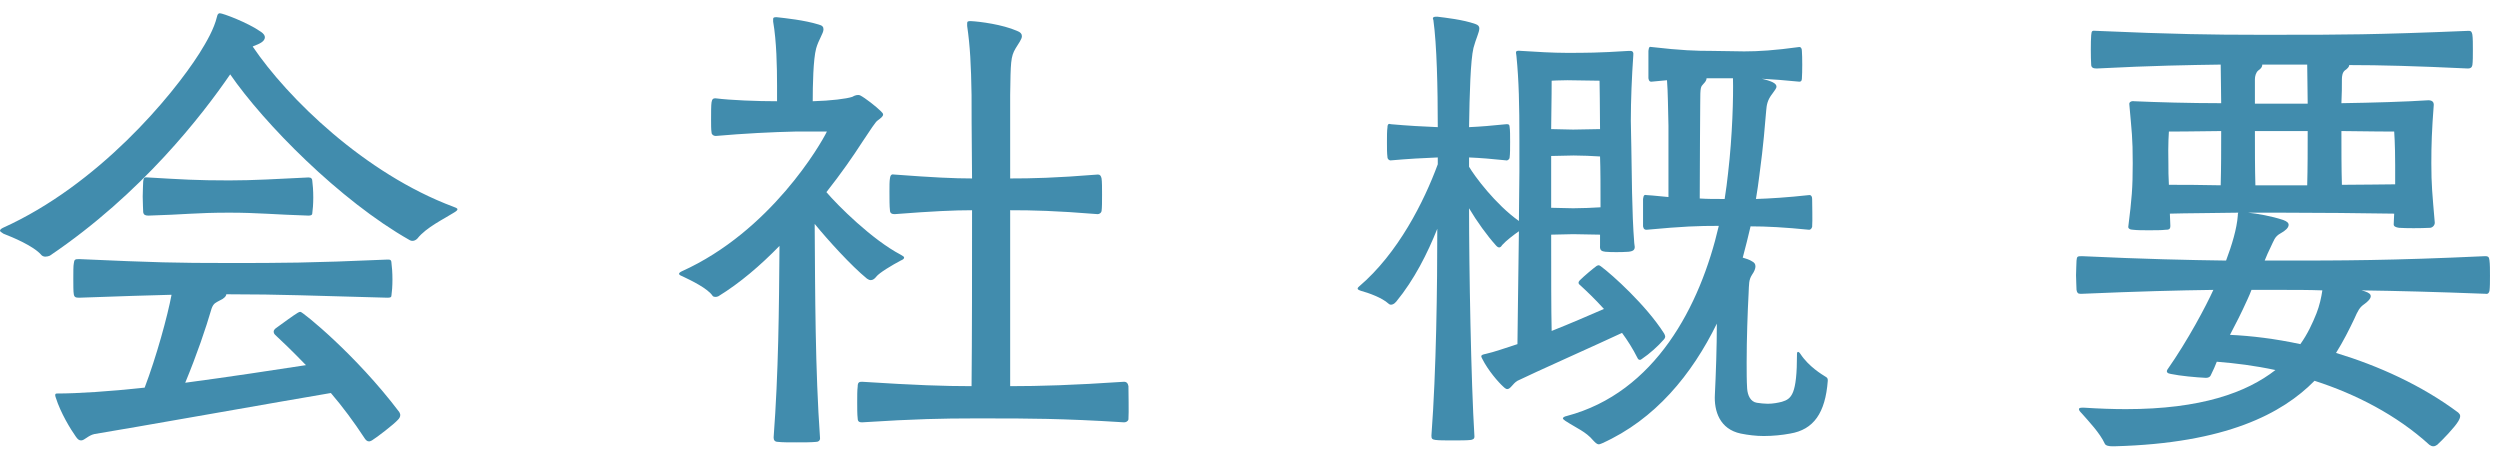
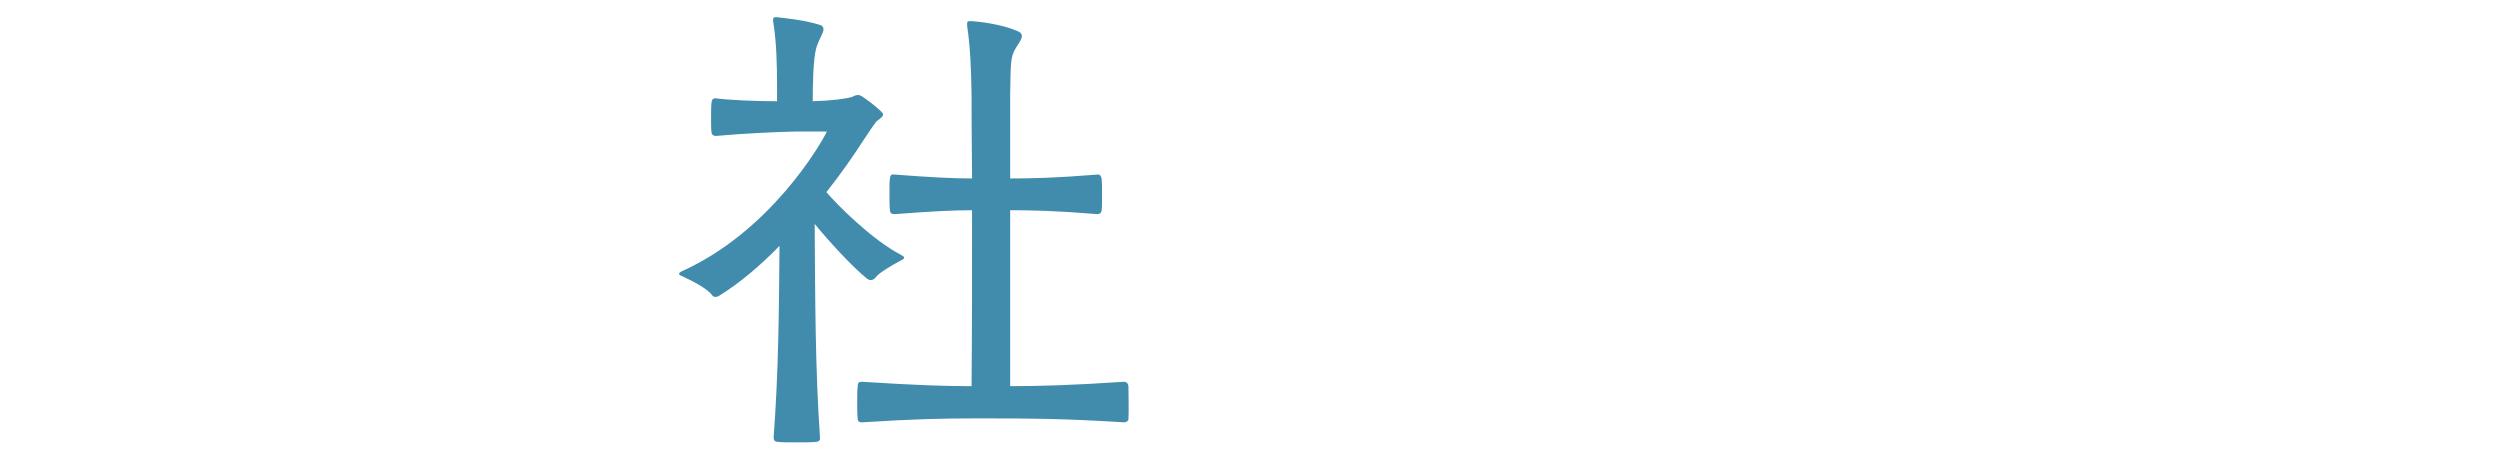
<svg xmlns="http://www.w3.org/2000/svg" width="133" height="24" viewBox="0 0 133 24" fill="none">
-   <path d="M112.369 23.742C112.213 23.742 112.031 23.716 111.979 23.612C111.719 23.04 111.121 22.416 110.757 22C110.627 21.87 110.601 21.818 110.601 21.766C110.601 21.688 110.705 21.688 110.861 21.688C111.667 21.74 112.421 21.766 113.097 21.766C117.101 21.766 119.519 20.882 121.053 19.686C119.961 19.452 118.921 19.322 117.933 19.244C117.855 19.452 117.751 19.686 117.621 19.946C117.595 20.024 117.517 20.102 117.361 20.102C116.815 20.076 115.983 19.998 115.489 19.894C115.307 19.868 115.229 19.79 115.307 19.66C116.399 18.1 117.361 16.28 117.751 15.422C115.853 15.448 113.799 15.5 110.757 15.63H110.679C110.549 15.63 110.497 15.578 110.471 15.422C110.471 15.24 110.445 14.954 110.445 14.642C110.445 14.33 110.471 14.018 110.471 13.862C110.497 13.654 110.497 13.628 110.757 13.628C114.085 13.784 116.425 13.836 118.427 13.862C118.739 13.03 118.999 12.172 119.051 11.47C119.051 11.392 119.051 11.366 119.077 11.314C117.725 11.34 116.295 11.34 115.437 11.366C115.437 11.574 115.463 11.782 115.463 12.016C115.463 12.198 115.385 12.224 115.203 12.224C114.995 12.25 114.657 12.25 114.319 12.25C114.007 12.25 113.695 12.25 113.487 12.224C113.305 12.224 113.201 12.146 113.227 12.042C113.409 10.586 113.461 10.014 113.461 8.688C113.461 7.284 113.409 7.05 113.279 5.542V5.516C113.279 5.438 113.383 5.36 113.539 5.386C114.709 5.438 116.477 5.49 118.167 5.49C118.167 4.736 118.141 4.034 118.141 3.436C116.425 3.462 114.605 3.488 111.537 3.644C111.355 3.644 111.251 3.592 111.251 3.436C111.225 3.072 111.225 2.188 111.251 1.876C111.277 1.642 111.277 1.616 111.537 1.642C115.645 1.824 117.829 1.85 119.987 1.85H121.417C124.433 1.85 126.331 1.85 131.297 1.642H131.349C131.479 1.642 131.505 1.72 131.531 1.85C131.557 2.032 131.557 2.344 131.557 2.656C131.557 2.968 131.557 3.28 131.531 3.462C131.505 3.592 131.427 3.644 131.297 3.644C128.541 3.514 126.643 3.462 124.979 3.462C124.979 3.54 124.901 3.644 124.745 3.748C124.615 3.852 124.589 4.06 124.589 4.216C124.589 4.58 124.589 5.022 124.563 5.49C126.253 5.464 127.995 5.412 129.191 5.334C129.425 5.334 129.477 5.464 129.477 5.568C129.373 6.92 129.347 7.7 129.347 8.688C129.347 9.832 129.399 10.3 129.529 11.834V11.86C129.529 11.99 129.399 12.12 129.269 12.12C128.749 12.146 128.021 12.146 127.631 12.12C127.449 12.094 127.345 12.042 127.345 11.938C127.345 11.73 127.371 11.522 127.371 11.366C126.097 11.34 122.925 11.314 121.287 11.314H119.597C120.091 11.366 120.845 11.496 121.469 11.704C121.677 11.782 121.755 11.86 121.755 11.964C121.755 12.12 121.573 12.276 121.339 12.406C121.001 12.588 120.975 12.796 120.793 13.16C120.689 13.368 120.585 13.602 120.481 13.862H121.417C124.511 13.862 127.189 13.862 132.207 13.628C132.415 13.628 132.415 13.706 132.441 13.862C132.467 14.044 132.467 14.356 132.467 14.668C132.467 14.98 132.467 15.292 132.441 15.474C132.415 15.578 132.363 15.656 132.233 15.63C129.555 15.526 127.449 15.474 125.629 15.448C125.681 15.474 125.759 15.474 125.811 15.5C126.045 15.578 126.123 15.656 126.123 15.76C126.123 15.89 125.967 16.046 125.785 16.176C125.525 16.358 125.447 16.514 125.239 16.982C124.979 17.528 124.667 18.152 124.277 18.776C126.513 19.452 128.827 20.492 130.777 21.948C130.829 22 130.881 22.052 130.881 22.13C130.881 22.208 130.855 22.286 130.777 22.416C130.595 22.728 129.919 23.43 129.659 23.664C129.581 23.716 129.529 23.742 129.451 23.742C129.373 23.742 129.321 23.716 129.243 23.664C127.501 22.078 125.317 20.96 123.133 20.258C121.417 22 118.427 23.586 112.499 23.742H112.369ZM115.359 8.74C115.359 9.052 115.359 9.39 115.385 9.832C116.035 9.832 117.075 9.832 118.141 9.858C118.167 8.922 118.167 7.934 118.167 6.972C116.685 6.998 115.385 6.998 115.385 6.998C115.385 6.998 115.333 7.622 115.359 8.74ZM118.635 17.814C119.779 17.866 121.053 18.022 122.379 18.308C122.769 17.762 123.029 17.19 123.237 16.67C123.393 16.28 123.497 15.812 123.549 15.448C122.821 15.422 122.119 15.422 121.417 15.422H119.779C119.727 15.578 119.649 15.734 119.571 15.916C119.207 16.722 118.973 17.164 118.635 17.814ZM119.961 6.972C119.961 7.934 119.961 8.948 119.987 9.858H122.743C122.769 8.922 122.769 7.934 122.769 6.972H119.961ZM119.961 5.516H122.769C122.769 4.736 122.743 4.034 122.743 3.436H120.351V3.462C120.351 3.54 120.299 3.644 120.143 3.748C120.013 3.852 119.961 4.06 119.961 4.216V5.516ZM124.563 6.972C124.563 7.934 124.563 8.948 124.589 9.832C125.733 9.832 126.825 9.806 127.423 9.806V8.792C127.423 7.648 127.371 6.998 127.371 6.998C127.371 6.998 126.071 6.998 124.563 6.972Z" fill="#418CAD" />
-   <path d="M77.27 23.43C76.906 23.43 76.542 23.43 76.36 23.404C76.178 23.378 76.152 23.326 76.152 23.17C76.412 19.712 76.464 15.24 76.464 12.172C75.944 13.472 75.242 14.876 74.28 16.046C74.176 16.176 73.994 16.28 73.864 16.15C73.526 15.838 72.798 15.578 72.408 15.474C72.252 15.422 72.148 15.37 72.304 15.24C74.384 13.472 75.762 10.716 76.49 8.74V8.376C75.762 8.402 74.878 8.454 73.994 8.532H73.968C73.916 8.532 73.812 8.48 73.812 8.35C73.786 8.168 73.786 7.856 73.786 7.57C73.786 7.258 73.786 6.946 73.812 6.79C73.812 6.556 73.916 6.582 73.994 6.608C74.878 6.686 75.762 6.738 76.49 6.764C76.49 4.684 76.438 2.37 76.256 1.07C76.256 1.044 76.23 1.018 76.23 0.992C76.23 0.888 76.334 0.888 76.464 0.888C76.88 0.94 77.842 1.044 78.492 1.278C78.648 1.33 78.7 1.408 78.7 1.512C78.7 1.72 78.518 2.058 78.388 2.552C78.232 3.202 78.18 4.996 78.154 6.764C78.752 6.738 79.376 6.686 80.13 6.608H80.182C80.26 6.608 80.312 6.634 80.312 6.764C80.338 6.894 80.338 7.232 80.338 7.544C80.338 7.882 80.338 8.194 80.312 8.376C80.312 8.48 80.182 8.558 80.13 8.532C79.402 8.454 78.752 8.402 78.154 8.376V8.87C78.44 9.364 79.558 10.872 80.806 11.756C80.806 10.846 80.832 9.962 80.832 9.13V7.44C80.832 5.568 80.806 4.32 80.676 2.994C80.676 2.916 80.65 2.864 80.65 2.812C80.65 2.708 80.702 2.682 80.936 2.708C81.742 2.76 82.626 2.812 83.328 2.812C84.368 2.812 85.018 2.812 86.656 2.708H86.734C86.864 2.708 86.916 2.786 86.89 2.968C86.812 4.086 86.76 5.334 86.76 6.426C86.76 6.92 86.786 7.388 86.786 7.804C86.812 9.078 86.812 11.314 86.942 12.926C86.942 13.004 86.968 13.056 86.968 13.134C86.968 13.29 86.89 13.368 86.63 13.394C86.266 13.42 85.694 13.42 85.408 13.394C85.226 13.368 85.096 13.342 85.122 13.056V12.484L83.692 12.458L82.522 12.484C82.522 14.486 82.522 16.488 82.548 17.606C83.536 17.216 84.55 16.774 85.33 16.436C84.836 15.89 84.394 15.474 84.082 15.188C83.978 15.11 83.926 15.032 84.056 14.902C84.264 14.694 84.758 14.278 84.94 14.148C85.044 14.096 85.07 14.096 85.174 14.174C85.772 14.616 87.566 16.228 88.528 17.736C88.58 17.84 88.632 17.918 88.528 18.048C88.216 18.412 87.748 18.828 87.358 19.088C87.28 19.166 87.176 19.166 87.124 19.062C86.864 18.542 86.578 18.1 86.292 17.71C85.304 18.178 81.404 19.92 80.728 20.258C80.468 20.414 80.364 20.7 80.182 20.7C80.13 20.7 80.052 20.648 79.974 20.57C79.714 20.336 79.168 19.712 78.856 19.088C78.83 19.036 78.804 18.984 78.804 18.958C78.804 18.88 78.908 18.854 79.038 18.828C79.506 18.724 80.078 18.516 80.728 18.308C80.728 17.476 80.78 14.902 80.806 12.302C80.546 12.484 80.13 12.796 79.922 13.03C79.844 13.16 79.74 13.238 79.584 13.056C79.116 12.536 78.57 11.782 78.154 11.08C78.154 14.278 78.258 20.284 78.44 23.222C78.44 23.352 78.362 23.378 78.258 23.404C78.05 23.43 77.66 23.43 77.27 23.43ZM82.522 11.054L83.692 11.08C84.082 11.08 84.81 11.054 85.148 11.028C85.148 10.014 85.148 8.974 85.122 8.324C84.784 8.298 84.082 8.272 83.718 8.272C83.406 8.272 82.886 8.298 82.522 8.298V11.054ZM82.522 6.868L83.692 6.894L85.122 6.868C85.122 5.854 85.096 4.346 85.096 4.294L83.38 4.268C82.938 4.268 82.548 4.294 82.548 4.294C82.548 4.32 82.548 5.256 82.522 6.868ZM83.146 22.26C83.146 22.208 83.224 22.156 83.354 22.13C88.06 20.882 90.452 16.28 91.44 12.016C90.322 12.016 89.568 12.042 87.592 12.224C87.514 12.224 87.436 12.198 87.41 12.042V10.586C87.436 10.378 87.488 10.352 87.592 10.378C88.034 10.404 88.424 10.456 88.762 10.482V6.686C88.736 5.724 88.736 4.918 88.684 4.268L87.852 4.346C87.774 4.346 87.722 4.32 87.696 4.164V2.708C87.722 2.5 87.748 2.474 87.852 2.5C89.438 2.682 90.218 2.708 91.076 2.708C91.7 2.708 92.22 2.734 92.792 2.734C93.546 2.734 94.404 2.682 95.73 2.5C95.808 2.5 95.86 2.578 95.86 2.708C95.886 3.02 95.886 3.852 95.86 4.19C95.86 4.32 95.782 4.346 95.73 4.346C94.924 4.268 94.3 4.216 93.728 4.19C93.962 4.242 94.196 4.32 94.3 4.372C94.456 4.45 94.508 4.528 94.508 4.606C94.508 4.71 94.404 4.814 94.3 4.97C94.014 5.334 93.988 5.594 93.962 5.88C93.884 6.738 93.832 7.596 93.598 9.338C93.546 9.728 93.494 10.144 93.416 10.586C94.17 10.56 95.054 10.508 96.25 10.378H96.276C96.354 10.378 96.406 10.456 96.406 10.586C96.406 10.872 96.432 11.73 96.406 12.068C96.38 12.172 96.302 12.224 96.25 12.224C94.95 12.094 93.988 12.042 93.13 12.042C93 12.588 92.87 13.134 92.714 13.706C92.896 13.758 93.052 13.81 93.182 13.888C93.338 13.966 93.39 14.044 93.39 14.174C93.39 14.278 93.338 14.434 93.208 14.616C93.026 14.902 93.052 15.11 93.026 15.604C92.974 16.566 92.922 18.022 92.922 19.296C92.922 19.79 92.922 20.258 92.948 20.674C92.974 21.038 93.13 21.376 93.468 21.428C93.65 21.454 93.858 21.48 94.04 21.48C94.326 21.48 94.586 21.428 94.794 21.376C95.314 21.22 95.6 20.986 95.6 18.828C95.6 18.698 95.678 18.672 95.782 18.828C96.224 19.504 96.926 19.92 97.134 20.05C97.238 20.102 97.238 20.18 97.238 20.258C97.108 21.974 96.484 22.858 95.236 23.066C94.82 23.144 94.326 23.196 93.832 23.196C93.416 23.196 93 23.144 92.61 23.066C91.492 22.832 91.18 21.87 91.232 20.986C91.284 19.92 91.336 18.438 91.336 17.216C90.01 19.92 88.06 22.312 85.226 23.586C85.148 23.612 85.096 23.638 85.07 23.638C84.94 23.638 84.862 23.534 84.758 23.43C84.368 22.962 83.874 22.78 83.276 22.39C83.198 22.338 83.146 22.286 83.146 22.26ZM90.426 10.56C90.816 10.586 91.206 10.586 91.674 10.586H91.752C91.83 10.118 91.882 9.65 91.934 9.208C92.168 7.206 92.22 5.126 92.194 4.164H90.79C90.79 4.268 90.712 4.372 90.634 4.45C90.478 4.632 90.452 4.58 90.452 5.516C90.452 5.932 90.426 8.636 90.426 10.56Z" fill="#418CAD" />
  <path d="M45.863 22.468C45.733 22.468 45.629 22.442 45.629 22.26C45.603 22.052 45.603 21.714 45.603 21.402C45.603 21.064 45.603 20.752 45.629 20.57C45.629 20.336 45.707 20.31 45.863 20.31C48.697 20.492 50.231 20.544 51.687 20.544C51.713 17.97 51.713 14.304 51.713 11.184C50.777 11.184 49.607 11.236 47.605 11.392C47.475 11.392 47.345 11.366 47.345 11.184C47.319 10.976 47.319 10.56 47.319 10.17C47.319 9.91 47.319 9.624 47.345 9.494C47.371 9.286 47.449 9.26 47.579 9.286C49.659 9.442 50.751 9.494 51.713 9.494C51.687 7.128 51.687 5.36 51.687 5.048C51.661 3.462 51.609 2.448 51.453 1.382V1.252C51.453 1.148 51.479 1.122 51.635 1.122C52.155 1.148 53.325 1.304 54.105 1.642C54.313 1.72 54.365 1.824 54.365 1.928C54.365 2.084 54.183 2.318 54.027 2.578C53.767 3.02 53.767 3.306 53.741 5.048V9.494C54.885 9.494 56.133 9.468 58.395 9.286H58.421C58.525 9.286 58.577 9.364 58.603 9.494C58.629 9.65 58.629 10.014 58.629 10.352C58.629 10.716 58.629 11.054 58.603 11.236C58.577 11.34 58.473 11.392 58.395 11.392C56.133 11.21 54.937 11.184 53.741 11.184V20.544C55.301 20.544 57.095 20.492 59.799 20.31C59.929 20.31 60.007 20.388 60.033 20.544C60.033 20.882 60.059 21.922 60.033 22.312C60.007 22.416 59.903 22.468 59.799 22.468C56.549 22.26 54.521 22.26 52.675 22.26H51.713C50.283 22.26 48.671 22.286 45.863 22.468ZM36.269 14.434C41.001 12.302 43.679 7.648 43.991 6.998H42.327C41.105 7.024 39.571 7.102 38.089 7.232H38.063C37.959 7.232 37.855 7.154 37.855 7.05C37.829 6.894 37.829 6.634 37.829 6.374C37.829 5.984 37.829 5.594 37.855 5.438C37.881 5.256 37.959 5.23 38.063 5.23C38.895 5.334 40.273 5.386 41.339 5.386V4.554C41.339 3.566 41.313 2.188 41.131 1.148V1.018C41.131 0.94 41.157 0.914 41.313 0.914C41.781 0.966 42.795 1.07 43.549 1.304C43.757 1.356 43.809 1.434 43.809 1.564C43.809 1.772 43.549 2.11 43.419 2.578C43.263 3.15 43.237 4.554 43.237 5.386C44.199 5.36 45.031 5.256 45.343 5.152C45.473 5.074 45.629 5.022 45.759 5.074C46.019 5.204 46.617 5.672 46.851 5.906C46.929 5.984 46.981 6.036 46.981 6.088C46.981 6.192 46.877 6.27 46.669 6.426C46.591 6.478 46.305 6.894 45.863 7.57C45.395 8.298 44.745 9.234 43.965 10.222C44.563 10.924 46.383 12.744 47.917 13.55C48.047 13.628 48.099 13.654 48.099 13.706C48.099 13.758 48.047 13.81 47.917 13.862C47.475 14.096 46.773 14.512 46.617 14.72C46.539 14.824 46.435 14.902 46.331 14.902C46.253 14.902 46.201 14.876 46.123 14.824C45.291 14.148 44.043 12.77 43.341 11.912C43.367 15.656 43.367 19.66 43.627 23.326C43.627 23.43 43.549 23.508 43.419 23.508C43.159 23.534 42.769 23.534 42.379 23.534C41.989 23.534 41.599 23.534 41.391 23.508C41.209 23.508 41.157 23.404 41.157 23.274C41.417 19.79 41.443 16.462 41.469 13.082C40.455 14.122 39.363 15.058 38.219 15.76C38.115 15.812 37.959 15.812 37.907 15.734C37.647 15.344 36.789 14.928 36.295 14.694C36.087 14.616 36.061 14.538 36.269 14.434Z" fill="#418CAD" />
-   <path d="M2.418 13.654C2.34 13.654 2.262 13.628 2.21 13.576C1.794 13.082 0.65 12.614 0.182 12.432C0.052 12.354 0 12.302 0 12.276C0 12.224 0.052 12.172 0.156 12.12C5.226 9.832 9.152 5.126 10.608 2.838C10.998 2.214 11.388 1.538 11.544 0.888C11.57 0.784 11.596 0.706 11.7 0.706C11.856 0.706 13.182 1.2 13.884 1.694C14.04 1.798 14.092 1.902 14.092 1.98C14.092 2.214 13.78 2.344 13.494 2.448C13.468 2.474 13.442 2.474 13.442 2.474C15.288 5.204 19.396 9.234 24.128 11.002C24.258 11.054 24.336 11.08 24.336 11.132C24.336 11.184 24.284 11.236 24.102 11.34C23.66 11.626 22.672 12.094 22.204 12.692C22.074 12.822 21.918 12.848 21.788 12.77C18.07 10.664 14.04 6.556 12.246 3.956C10.764 6.114 7.54 10.3 2.652 13.602C2.6 13.628 2.496 13.654 2.418 13.654ZM2.938 21.012C2.938 20.934 2.99 20.934 3.068 20.934C4.082 20.934 5.798 20.83 7.696 20.622C8.32 18.984 8.918 16.8 9.126 15.682C7.878 15.708 6.552 15.76 4.212 15.838C4.03 15.838 3.952 15.812 3.926 15.656C3.9 15.526 3.9 15.162 3.9 14.824C3.9 14.486 3.9 14.122 3.926 14.018C3.952 13.81 3.978 13.784 4.212 13.784C8.294 13.966 9.334 13.992 12.168 13.992C14.95 13.992 16.432 13.992 20.592 13.81H20.67C20.8 13.81 20.826 13.888 20.826 13.992C20.852 14.174 20.878 14.512 20.878 14.876C20.878 15.214 20.852 15.552 20.826 15.708C20.826 15.812 20.774 15.838 20.618 15.838C16.614 15.734 14.95 15.656 12.168 15.656H12.038C12.038 15.76 11.908 15.89 11.674 15.994C11.492 16.098 11.362 16.124 11.258 16.41C10.946 17.476 10.478 18.854 9.854 20.362C12.194 20.05 14.586 19.686 16.276 19.426C15.548 18.672 14.95 18.1 14.638 17.814C14.586 17.762 14.56 17.71 14.56 17.632C14.56 17.58 14.612 17.502 14.69 17.45C14.976 17.242 15.652 16.748 15.834 16.644C15.912 16.592 15.938 16.592 15.99 16.592C16.094 16.592 18.902 18.828 21.242 21.922C21.268 21.974 21.294 22.026 21.294 22.078C21.294 22.182 21.242 22.26 21.164 22.338C20.956 22.572 20.046 23.274 19.786 23.43C19.734 23.456 19.682 23.482 19.63 23.482C19.526 23.482 19.448 23.404 19.37 23.274C18.824 22.442 18.226 21.636 17.602 20.908C15.574 21.246 6.344 22.884 5.018 23.092C4.68 23.17 4.498 23.43 4.316 23.43C4.212 23.43 4.134 23.378 4.03 23.222C3.77 22.858 3.224 21.974 2.964 21.142C2.938 21.09 2.938 21.038 2.938 21.012ZM7.592 10.456C7.592 10.118 7.618 9.754 7.618 9.65C7.644 9.442 7.67 9.416 7.904 9.442C9.698 9.546 10.426 9.598 12.194 9.598C13.52 9.598 14.742 9.52 16.38 9.442H16.432C16.562 9.442 16.614 9.52 16.614 9.624C16.64 9.806 16.666 10.144 16.666 10.508C16.666 10.846 16.64 11.184 16.614 11.34C16.614 11.444 16.536 11.47 16.406 11.47C14.664 11.418 13.728 11.314 12.194 11.314C10.426 11.314 9.776 11.418 7.904 11.47C7.748 11.47 7.644 11.444 7.618 11.288C7.618 11.158 7.592 10.82 7.592 10.456Z" fill="#418CAD" />
</svg>